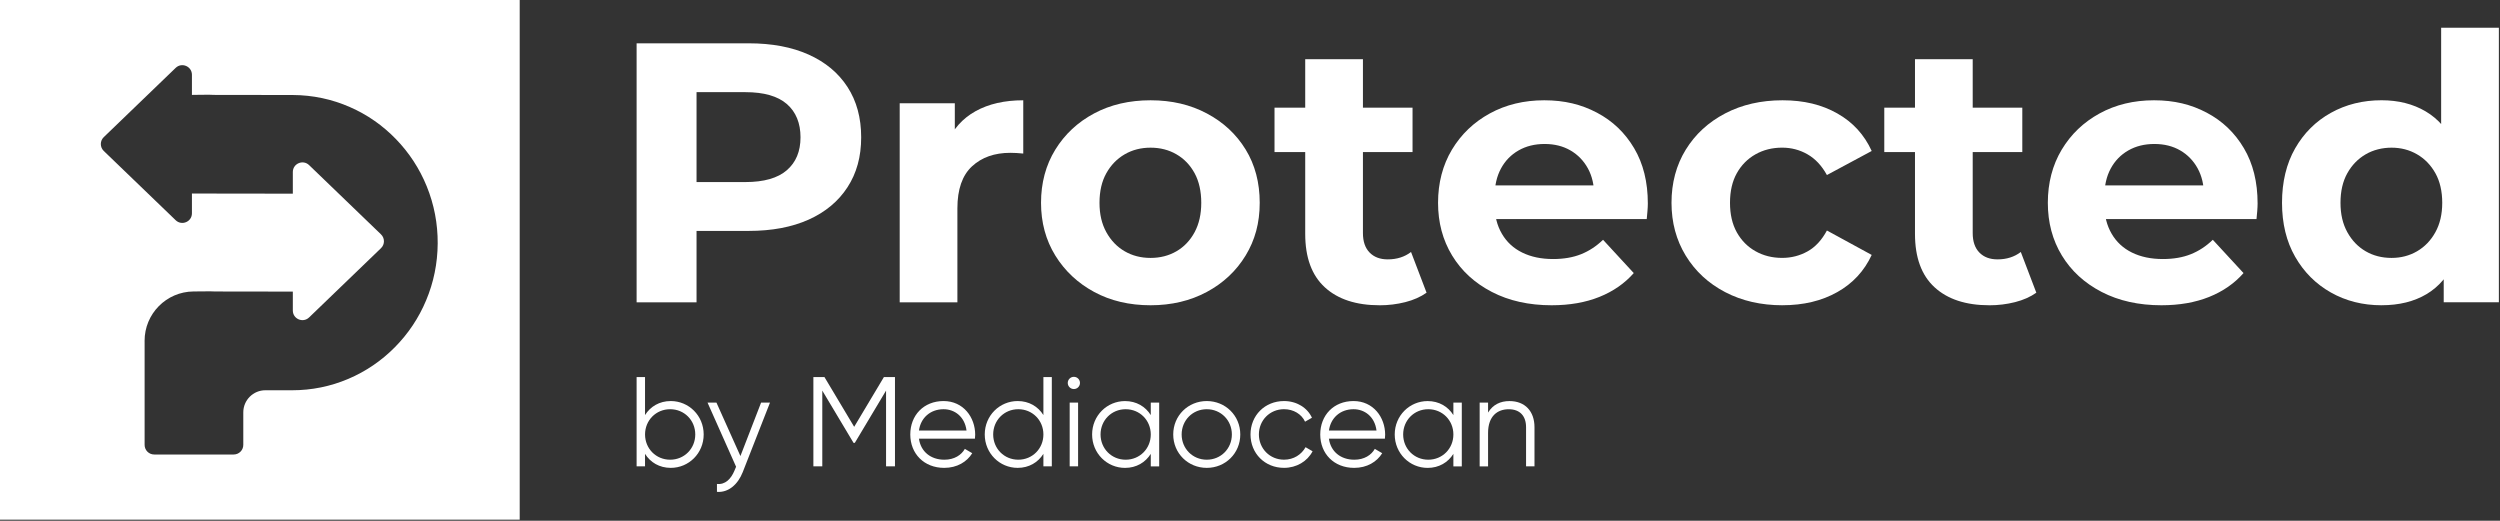
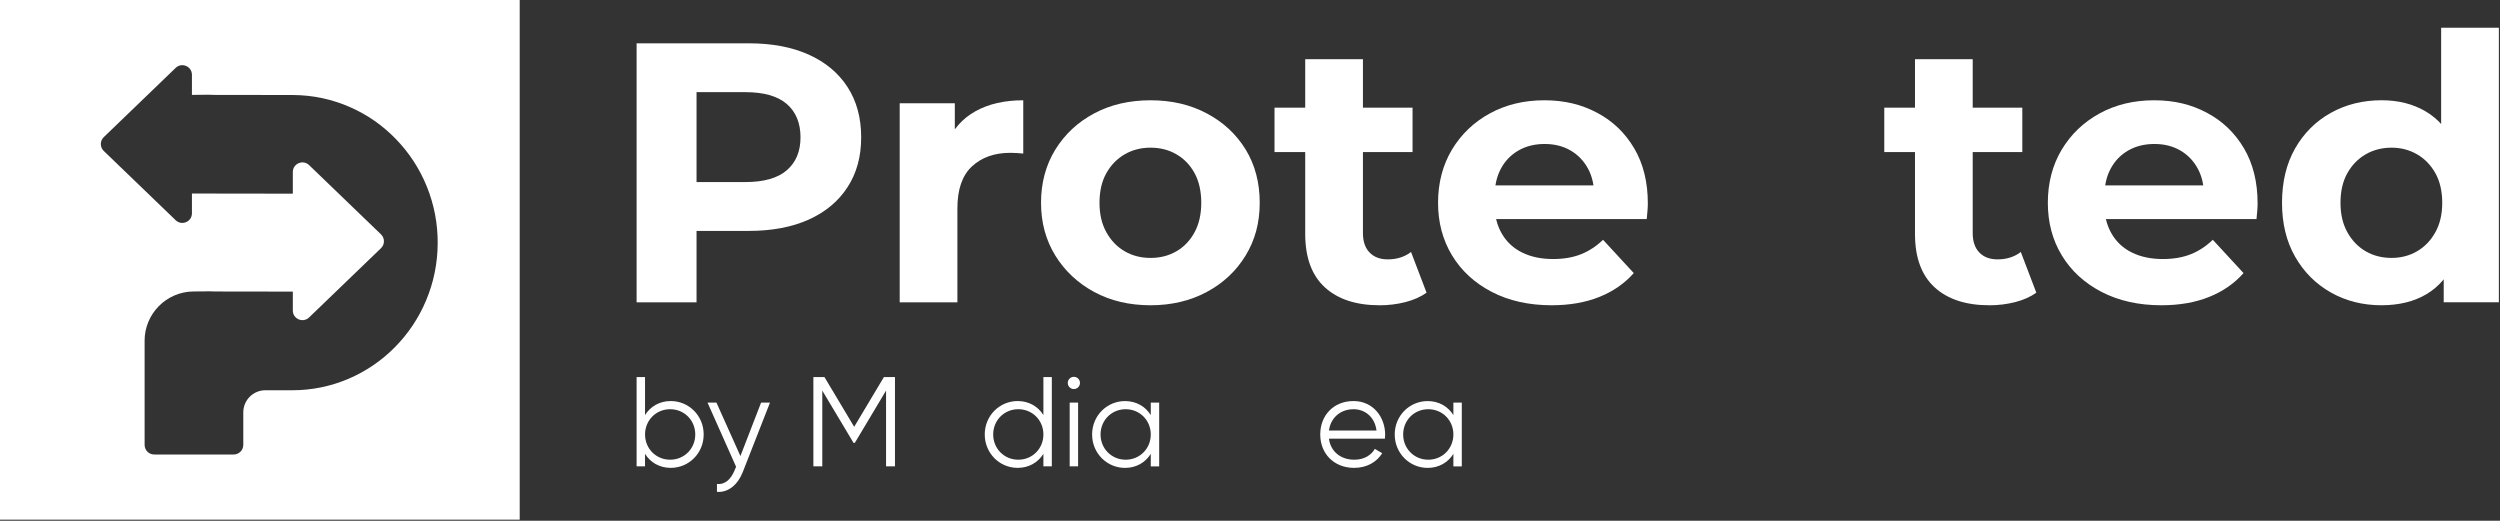
<svg xmlns="http://www.w3.org/2000/svg" width="1810" height="377" viewBox="0 0 1810 377" fill="none">
  <rect x="0" y="0" width="1810" height="377" fill="#333333" stroke="none" />
  <g clip-path="url(#clip0_41_109)">
    <path d="M-0.002 0.002V376.252H376.265V0.002H-0.002ZM308.468 217.559C303.151 230.256 295.54 241.633 285.897 251.375C276.188 261.199 264.877 268.894 252.279 274.26C239.367 279.775 225.646 282.549 211.561 282.549H192.177C183.327 282.516 176.144 289.698 176.144 298.549V322.111C176.144 325.941 173.023 329.062 169.193 329.062H111.65C107.802 329.062 104.698 325.941 104.698 322.111V247.478C104.682 247.28 104.682 247.082 104.682 246.867C104.616 227.202 120.434 211.186 140.099 211.02L152.153 210.921C153.242 210.905 154.316 210.938 155.372 211.02C155.471 211.037 155.571 211.037 155.67 211.037L211.215 211.12C211.479 211.12 211.76 211.12 212.007 211.103V224.824C212.007 230.95 219.355 234.071 223.78 229.827L275.841 179.681C278.681 176.957 278.681 172.416 275.841 169.675L223.78 119.53C219.371 115.286 212.007 118.407 212.007 124.533V140.219H211.776L140.363 140.12C139.884 140.12 139.439 140.103 138.96 140.087V154.435C138.96 160.561 131.596 163.682 127.187 159.438L75.126 109.292C72.286 106.551 72.286 102.011 75.126 99.286L127.187 49.141C131.596 44.897 138.96 48.018 138.96 54.144V68.723C139.323 68.707 139.703 68.69 140.083 68.69L151.244 68.575C152.318 68.575 153.391 68.608 154.448 68.69C154.563 68.69 154.662 68.707 154.761 68.707L212.024 68.789C226.471 68.855 240.341 71.811 253.385 77.54C265.934 83.039 277.162 90.865 286.755 100.805C296.283 110.663 303.762 122.122 308.947 134.869C314.297 148.012 316.972 161.948 316.889 176.264C316.806 190.579 313.983 204.482 308.468 217.559Z" fill="white" />
    <path d="M460.904 218.88V31.357H542.075C558.868 31.357 573.332 34.082 585.468 39.531C597.604 44.98 606.983 52.789 613.587 62.977C620.192 73.165 623.494 85.301 623.494 99.402C623.494 113.503 620.192 125.391 613.587 135.562C606.983 145.733 597.604 153.56 585.468 159.009C573.315 164.458 558.851 167.182 542.075 167.182H485.011L504.297 147.632V218.896H460.904V218.88ZM504.297 152.437L485.011 131.814H539.665C553.056 131.814 563.062 128.958 569.666 123.245C576.271 117.532 579.573 109.589 579.573 99.402C579.573 89.214 576.271 81.008 569.666 75.295C563.062 69.582 553.056 66.725 539.665 66.725H485.011L504.297 46.102V152.454V152.437Z" fill="white" />
    <path d="M651.38 218.88V74.75H691.288V115.468L685.658 103.678C689.951 93.507 696.82 85.78 706.281 80.513C715.742 75.245 727.267 72.603 740.84 72.603V111.175C739.057 110.993 737.438 110.861 736.018 110.778C734.582 110.696 733.063 110.646 731.461 110.646C720.035 110.646 710.789 113.899 703.738 120.421C696.688 126.943 693.154 137.081 693.154 150.836V218.88H651.363H651.38Z" fill="white" />
    <path d="M833.008 221.01C817.653 221.01 804.031 217.79 792.159 211.367C780.287 204.944 770.908 196.143 764.023 184.982C757.154 173.82 753.703 161.106 753.703 146.807C753.703 132.508 757.138 119.53 764.023 108.368C770.892 97.206 780.27 88.455 792.159 82.114C804.031 75.774 817.653 72.603 833.008 72.603C848.364 72.603 861.755 75.774 873.726 82.114C885.68 88.455 895.059 97.156 901.845 108.236C908.632 119.315 912.033 132.177 912.033 146.807C912.033 161.436 908.632 173.82 901.845 184.982C895.059 196.143 885.68 204.944 873.726 211.367C861.755 217.79 848.183 221.01 833.008 221.01ZM833.008 186.732C839.976 186.732 846.218 185.13 851.766 181.91C857.297 178.691 861.673 174.1 864.892 168.123C868.112 162.146 869.714 155.046 869.714 146.823C869.714 138.6 868.112 131.286 864.892 125.391C861.673 119.497 857.297 114.939 851.766 111.736C846.234 108.516 839.976 106.915 833.008 106.915C826.041 106.915 819.799 108.516 814.251 111.736C808.72 114.956 804.295 119.497 800.992 125.391C797.69 131.286 796.039 138.435 796.039 146.823C796.039 155.211 797.69 162.13 800.992 168.123C804.295 174.1 808.72 178.707 814.251 181.91C819.783 185.13 826.041 186.732 833.008 186.732Z" fill="white" />
    <path d="M922.75 110.117V77.969H1022.68V110.117H922.75ZM998.819 221.009C981.845 221.009 968.636 216.683 959.175 208.014C949.713 199.346 944.975 186.45 944.975 169.311V42.865H986.766V168.766C986.766 174.843 988.367 179.532 991.587 182.834C994.807 186.137 999.182 187.788 1004.71 187.788C1011.32 187.788 1016.95 186.004 1021.59 182.438L1032.83 211.911C1028.54 214.949 1023.4 217.228 1017.43 218.747C1011.43 220.266 1005.24 221.026 998.803 221.026L998.819 221.009Z" fill="white" />
    <path d="M1123.38 221.01C1106.95 221.01 1092.52 217.79 1080.12 211.367C1067.7 204.944 1058.11 196.143 1051.33 184.982C1044.54 173.82 1041.15 161.106 1041.15 146.807C1041.15 132.508 1044.51 119.53 1051.19 108.368C1057.9 97.206 1067.04 88.455 1078.65 82.114C1090.26 75.774 1103.39 72.603 1118.03 72.603C1132.68 72.603 1144.86 75.592 1156.21 81.586C1167.55 87.563 1176.52 96.149 1183.12 107.311C1189.73 118.473 1193.03 131.814 1193.03 147.352C1193.03 148.953 1192.93 150.786 1192.76 152.85C1192.58 154.897 1192.4 156.829 1192.24 158.613H1075.17V134.241H1170.28L1154.19 141.473C1154.19 133.977 1152.67 127.455 1149.64 121.924C1146.6 116.392 1142.4 112.05 1137.05 108.929C1131.69 105.808 1125.45 104.24 1118.3 104.24C1111.15 104.24 1104.86 105.808 1099.41 108.929C1093.96 112.05 1089.71 116.425 1086.68 122.056C1083.64 127.686 1082.12 134.34 1082.12 142.018V148.441C1082.12 156.301 1083.85 163.219 1087.34 169.196C1090.82 175.19 1095.73 179.731 1102.07 182.852C1108.41 185.972 1115.85 187.541 1124.44 187.541C1132.12 187.541 1138.85 186.385 1144.67 184.057C1150.46 181.745 1155.78 178.261 1160.6 173.605L1182.84 197.712C1176.24 205.208 1167.93 210.971 1157.92 214.983C1147.92 218.996 1136.41 221.01 1123.37 221.01H1123.38Z" fill="white" />
-     <path d="M1290.55 221.01C1275.01 221.01 1261.17 217.84 1249.02 211.499C1236.87 205.159 1227.36 196.358 1220.49 185.114C1213.62 173.869 1210.17 161.089 1210.17 146.807C1210.17 132.524 1213.6 119.53 1220.49 108.368C1227.36 97.206 1236.87 88.455 1249.02 82.114C1261.16 75.774 1275.01 72.603 1290.55 72.603C1306.08 72.603 1318.95 75.774 1330.19 82.114C1341.44 88.455 1349.74 97.519 1355.11 109.309L1322.69 126.729C1318.95 119.942 1314.26 114.939 1308.63 111.72C1303 108.5 1296.89 106.898 1290.28 106.898C1283.13 106.898 1276.71 108.5 1271 111.72C1265.28 114.939 1260.78 119.48 1257.47 125.375C1254.17 131.269 1252.52 138.419 1252.52 146.807C1252.52 155.195 1254.17 162.344 1257.47 168.239C1260.78 174.133 1265.28 178.691 1271 181.894C1276.71 185.114 1283.13 186.715 1290.28 186.715C1296.89 186.715 1303.01 185.147 1308.63 182.026C1314.26 178.905 1318.95 173.853 1322.69 166.885L1355.11 184.569C1349.74 196.176 1341.45 205.159 1330.19 211.483C1318.95 217.823 1305.72 220.993 1290.55 220.993V221.01Z" fill="white" />
    <path d="M1364.22 110.117V77.969H1464.15V110.117H1364.22ZM1440.29 221.009C1423.32 221.009 1410.11 216.683 1400.65 208.014C1391.18 199.346 1386.45 186.45 1386.45 169.311V42.865H1428.24V168.766C1428.24 174.843 1429.84 179.532 1433.06 182.834C1436.28 186.137 1440.65 187.788 1446.18 187.788C1452.79 187.788 1458.42 186.004 1463.06 182.438L1474.3 211.911C1470.01 214.949 1464.88 217.228 1458.9 218.747C1452.9 220.266 1446.71 221.026 1440.27 221.026L1440.29 221.009Z" fill="white" />
    <path d="M1564.85 221.01C1548.43 221.01 1533.99 217.79 1521.59 211.367C1509.18 204.944 1499.58 196.143 1492.8 184.982C1486.01 173.82 1482.63 161.106 1482.63 146.807C1482.63 132.508 1485.98 119.53 1492.67 108.368C1499.37 97.206 1508.52 88.455 1520.12 82.114C1531.73 75.774 1544.86 72.603 1559.51 72.603C1574.15 72.603 1586.34 75.592 1597.68 81.586C1609.02 87.563 1617.99 96.149 1624.59 107.311C1631.2 118.473 1634.5 131.814 1634.5 147.352C1634.5 148.953 1634.4 150.786 1634.24 152.85C1634.06 154.897 1633.87 156.829 1633.71 158.613H1516.64V134.241H1611.75L1595.67 141.473C1595.67 133.977 1594.15 127.455 1591.11 121.924C1588.07 116.392 1583.88 112.05 1578.53 108.929C1573.16 105.808 1566.92 104.24 1559.77 104.24C1552.62 104.24 1546.33 105.808 1540.88 108.929C1535.43 112.05 1531.19 116.425 1528.15 122.056C1525.11 127.686 1523.59 134.34 1523.59 142.018V148.441C1523.59 156.301 1525.33 163.219 1528.81 169.196C1532.29 175.19 1537.2 179.731 1543.54 182.852C1549.88 185.972 1557.33 187.541 1565.91 187.541C1573.59 187.541 1580.33 186.385 1586.14 184.057C1591.93 181.745 1597.25 178.261 1602.07 173.605L1624.31 197.712C1617.71 205.208 1609.4 210.971 1599.4 214.983C1589.39 218.996 1577.88 221.01 1564.84 221.01H1564.85Z" fill="white" />
    <path d="M1724.26 221.009C1710.68 221.009 1698.45 217.921 1687.55 211.763C1676.65 205.604 1668.03 196.985 1661.69 185.905C1655.35 174.843 1652.18 161.798 1652.18 146.789C1652.18 131.78 1655.35 118.488 1661.69 107.409C1668.03 96.33 1676.65 87.76 1687.55 81.701C1698.45 75.624 1710.68 72.586 1724.26 72.586C1736.39 72.586 1747.03 75.261 1756.14 80.627C1765.26 85.977 1772.31 94.117 1777.31 104.998C1782.31 115.896 1784.8 129.815 1784.8 146.789C1784.8 163.763 1782.39 177.468 1777.57 188.448C1772.75 199.428 1765.83 207.602 1756.82 212.951C1747.8 218.318 1736.95 220.993 1724.27 220.993L1724.26 221.009ZM1731.49 186.731C1738.28 186.731 1744.43 185.129 1749.97 181.91C1755.5 178.69 1759.92 174.1 1763.22 168.122C1766.53 162.145 1768.18 155.045 1768.18 146.822C1768.18 138.6 1766.53 131.285 1763.22 125.39C1759.92 119.496 1755.5 114.938 1749.97 111.735C1744.43 108.515 1738.26 106.914 1731.49 106.914C1724.72 106.914 1718.26 108.515 1712.73 111.735C1707.2 114.955 1702.78 119.496 1699.47 125.39C1696.17 131.285 1694.52 138.434 1694.52 146.822C1694.52 155.21 1696.17 162.129 1699.47 168.122C1702.78 174.1 1707.2 178.706 1712.73 181.91C1718.26 185.129 1724.52 186.731 1731.49 186.731ZM1769.25 218.879V189.406L1770.06 146.542L1767.39 103.942V20.096H1809.18V218.863H1769.27L1769.25 218.879Z" fill="white" />
    <path d="M509.465 314.547C509.465 328.202 498.666 338.737 485.639 338.737C477.416 338.737 470.861 334.774 466.997 328.582V337.63H460.904V273.004H466.997V300.512C470.877 294.32 477.432 290.358 485.639 290.358C498.65 290.358 509.465 300.876 509.465 314.547ZM503.372 314.547C503.372 304.293 495.43 296.269 485.193 296.269C474.956 296.269 467.014 304.293 467.014 314.547C467.014 324.801 474.956 332.826 485.193 332.826C495.43 332.826 503.372 324.801 503.372 314.547Z" fill="white" />
    <path d="M557.481 291.482L537.717 341.892C534.216 350.759 527.381 356.753 519.075 356.109V350.379C525.069 351.023 529.23 346.78 531.723 340.786L532.928 337.93L512.256 291.499H518.712L536.066 330.186L551.025 291.499H557.481V291.482Z" fill="white" />
    <path d="M647.963 337.63H641.507V282.795L618.886 320.64H617.962L595.341 282.795V337.63H588.885V273.004H596.909L618.424 309.016L639.939 273.004H647.963V337.63Z" fill="white" />
-     <path d="M706.035 314.731C706.035 315.655 705.936 316.662 705.853 317.587H665.317C666.605 326.999 673.903 332.827 683.695 332.827C690.993 332.827 696.062 329.409 698.555 324.984L703.905 328.121C700.025 334.396 692.925 338.738 683.596 338.738C669.016 338.738 659.043 328.485 659.043 314.549C659.043 300.613 668.834 290.359 683.133 290.359C697.432 290.359 706.035 302.083 706.035 314.731ZM665.317 311.692H699.761C698.473 301.538 691.075 296.271 683.15 296.271C673.458 296.271 666.539 302.644 665.334 311.692H665.317Z" fill="white" />
    <path d="M761.516 273.004V337.63H755.423V328.582C751.543 334.774 744.988 338.737 736.781 338.737C723.77 338.737 712.955 328.219 712.955 314.547C712.955 300.876 723.754 290.358 736.781 290.358C745.004 290.358 751.559 294.32 755.423 300.512V273.004H761.516ZM755.423 314.547C755.423 304.293 747.481 296.269 737.244 296.269C727.006 296.269 719.064 304.293 719.064 314.547C719.064 324.801 727.006 332.826 737.244 332.826C747.481 332.826 755.423 324.801 755.423 314.547Z" fill="white" />
    <path d="M773.057 277.247C773.057 274.853 774.988 272.822 777.482 272.822C779.975 272.822 781.907 274.853 781.907 277.247C781.907 279.642 779.975 281.672 777.482 281.672C774.988 281.672 773.057 279.642 773.057 277.247ZM774.444 291.48H780.536V337.647H774.444V291.48Z" fill="white" />
    <path d="M839.252 291.483V337.65H833.159V328.601C829.279 334.793 822.724 338.756 814.518 338.756C801.507 338.756 790.691 328.238 790.691 314.566C790.691 300.895 801.49 290.377 814.518 290.377C822.74 290.377 829.296 294.34 833.159 300.532V291.483H839.252ZM833.159 314.55C833.159 304.296 825.217 296.272 814.98 296.272C804.743 296.272 796.801 304.296 796.801 314.55C796.801 324.804 804.743 332.828 814.98 332.828C825.217 332.828 833.159 324.804 833.159 314.55Z" fill="white" />
-     <path d="M849.42 314.549C849.42 300.877 860.219 290.359 873.692 290.359C887.166 290.359 897.964 300.877 897.964 314.549C897.964 328.221 887.166 338.738 873.692 338.738C860.219 338.738 849.42 328.221 849.42 314.549ZM891.871 314.549C891.871 304.295 883.929 296.271 873.692 296.271C863.455 296.271 855.513 304.295 855.513 314.549C855.513 324.803 863.455 332.827 873.692 332.827C883.929 332.827 891.871 324.803 891.871 314.549Z" fill="white" />
-     <path d="M905.365 314.549C905.365 300.877 915.702 290.359 929.637 290.359C938.785 290.359 946.529 295.164 949.848 302.446L944.861 305.302C942.368 299.854 936.556 296.254 929.621 296.254C919.367 296.254 911.441 304.279 911.441 314.532C911.441 324.786 919.384 332.811 929.621 332.811C936.638 332.811 942.269 329.112 945.224 323.762L950.31 326.718C946.529 334.016 938.686 338.722 929.637 338.722C915.702 338.722 905.365 328.204 905.365 314.532V314.549Z" fill="white" />
    <path d="M1002.85 314.731C1002.85 315.655 1002.75 316.662 1002.67 317.587H962.13C963.418 326.999 970.716 332.827 980.507 332.827C987.805 332.827 992.875 329.409 995.368 324.984L1000.72 328.121C996.837 334.396 989.737 338.738 980.408 338.738C965.828 338.738 955.855 328.485 955.855 314.549C955.855 300.613 965.647 290.359 979.946 290.359C994.245 290.359 1002.85 302.083 1002.85 314.731ZM962.146 311.692H996.59C995.302 301.538 987.905 296.271 979.979 296.271C970.287 296.271 963.368 302.644 962.163 311.692H962.146Z" fill="white" />
    <path d="M1058.34 291.483V337.65H1052.25V328.601C1048.37 334.793 1041.81 338.756 1033.61 338.756C1020.6 338.756 1009.78 328.238 1009.78 314.566C1009.78 300.895 1020.58 290.377 1033.61 290.377C1041.83 290.377 1048.39 294.34 1052.25 300.532V291.483H1058.34ZM1052.25 314.55C1052.25 304.296 1044.31 296.272 1034.07 296.272C1023.83 296.272 1015.89 304.296 1015.89 314.55C1015.89 324.804 1023.83 332.828 1034.07 332.828C1044.31 332.828 1052.25 324.804 1052.25 314.55Z" fill="white" />
-     <path d="M1110.97 309.299V337.633H1104.87V309.299C1104.87 301.076 1100.35 296.288 1092.32 296.288C1084.3 296.288 1077.36 301.093 1077.36 313.46V337.65H1071.27V291.483H1077.36V298.682C1080.96 292.87 1086.31 290.377 1092.87 290.377C1104.13 290.377 1110.97 297.758 1110.97 309.299Z" fill="white" />
  </g>
  <defs>
    <clipPath id="clip0_41_109">
      <rect width="1809.18" height="376.25" fill="white" />
    </clipPath>
  </defs>
</svg>